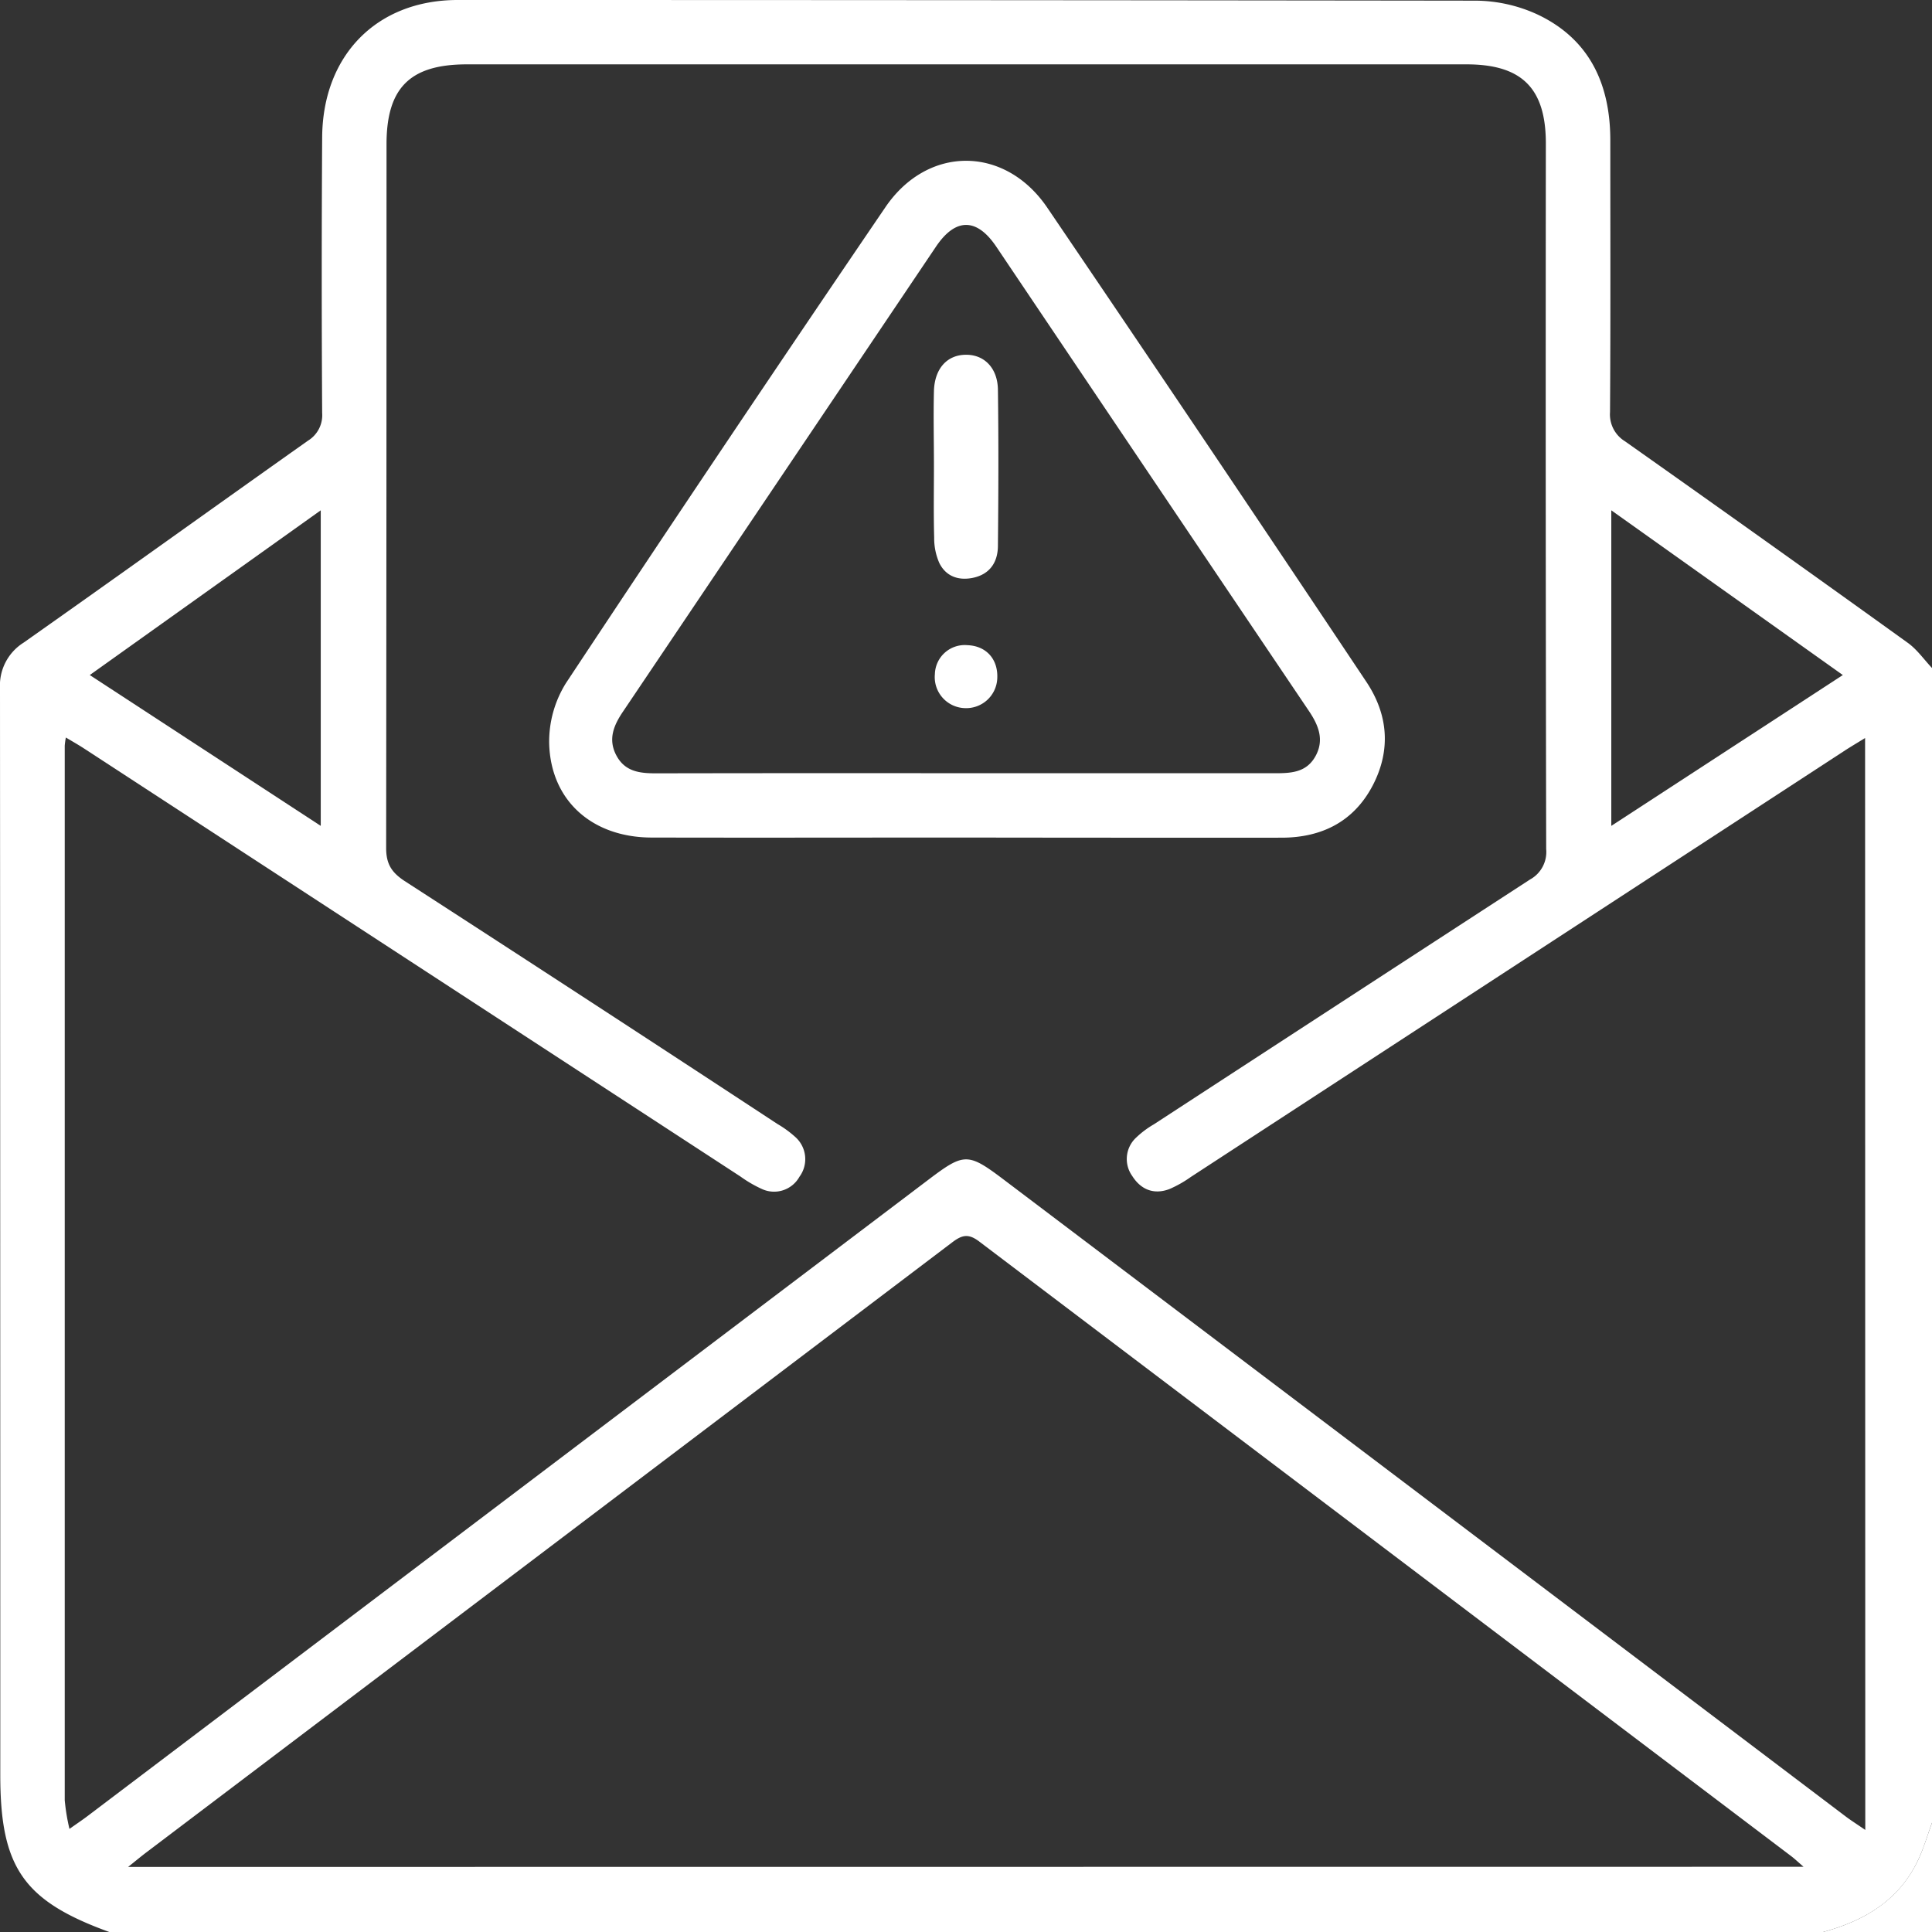
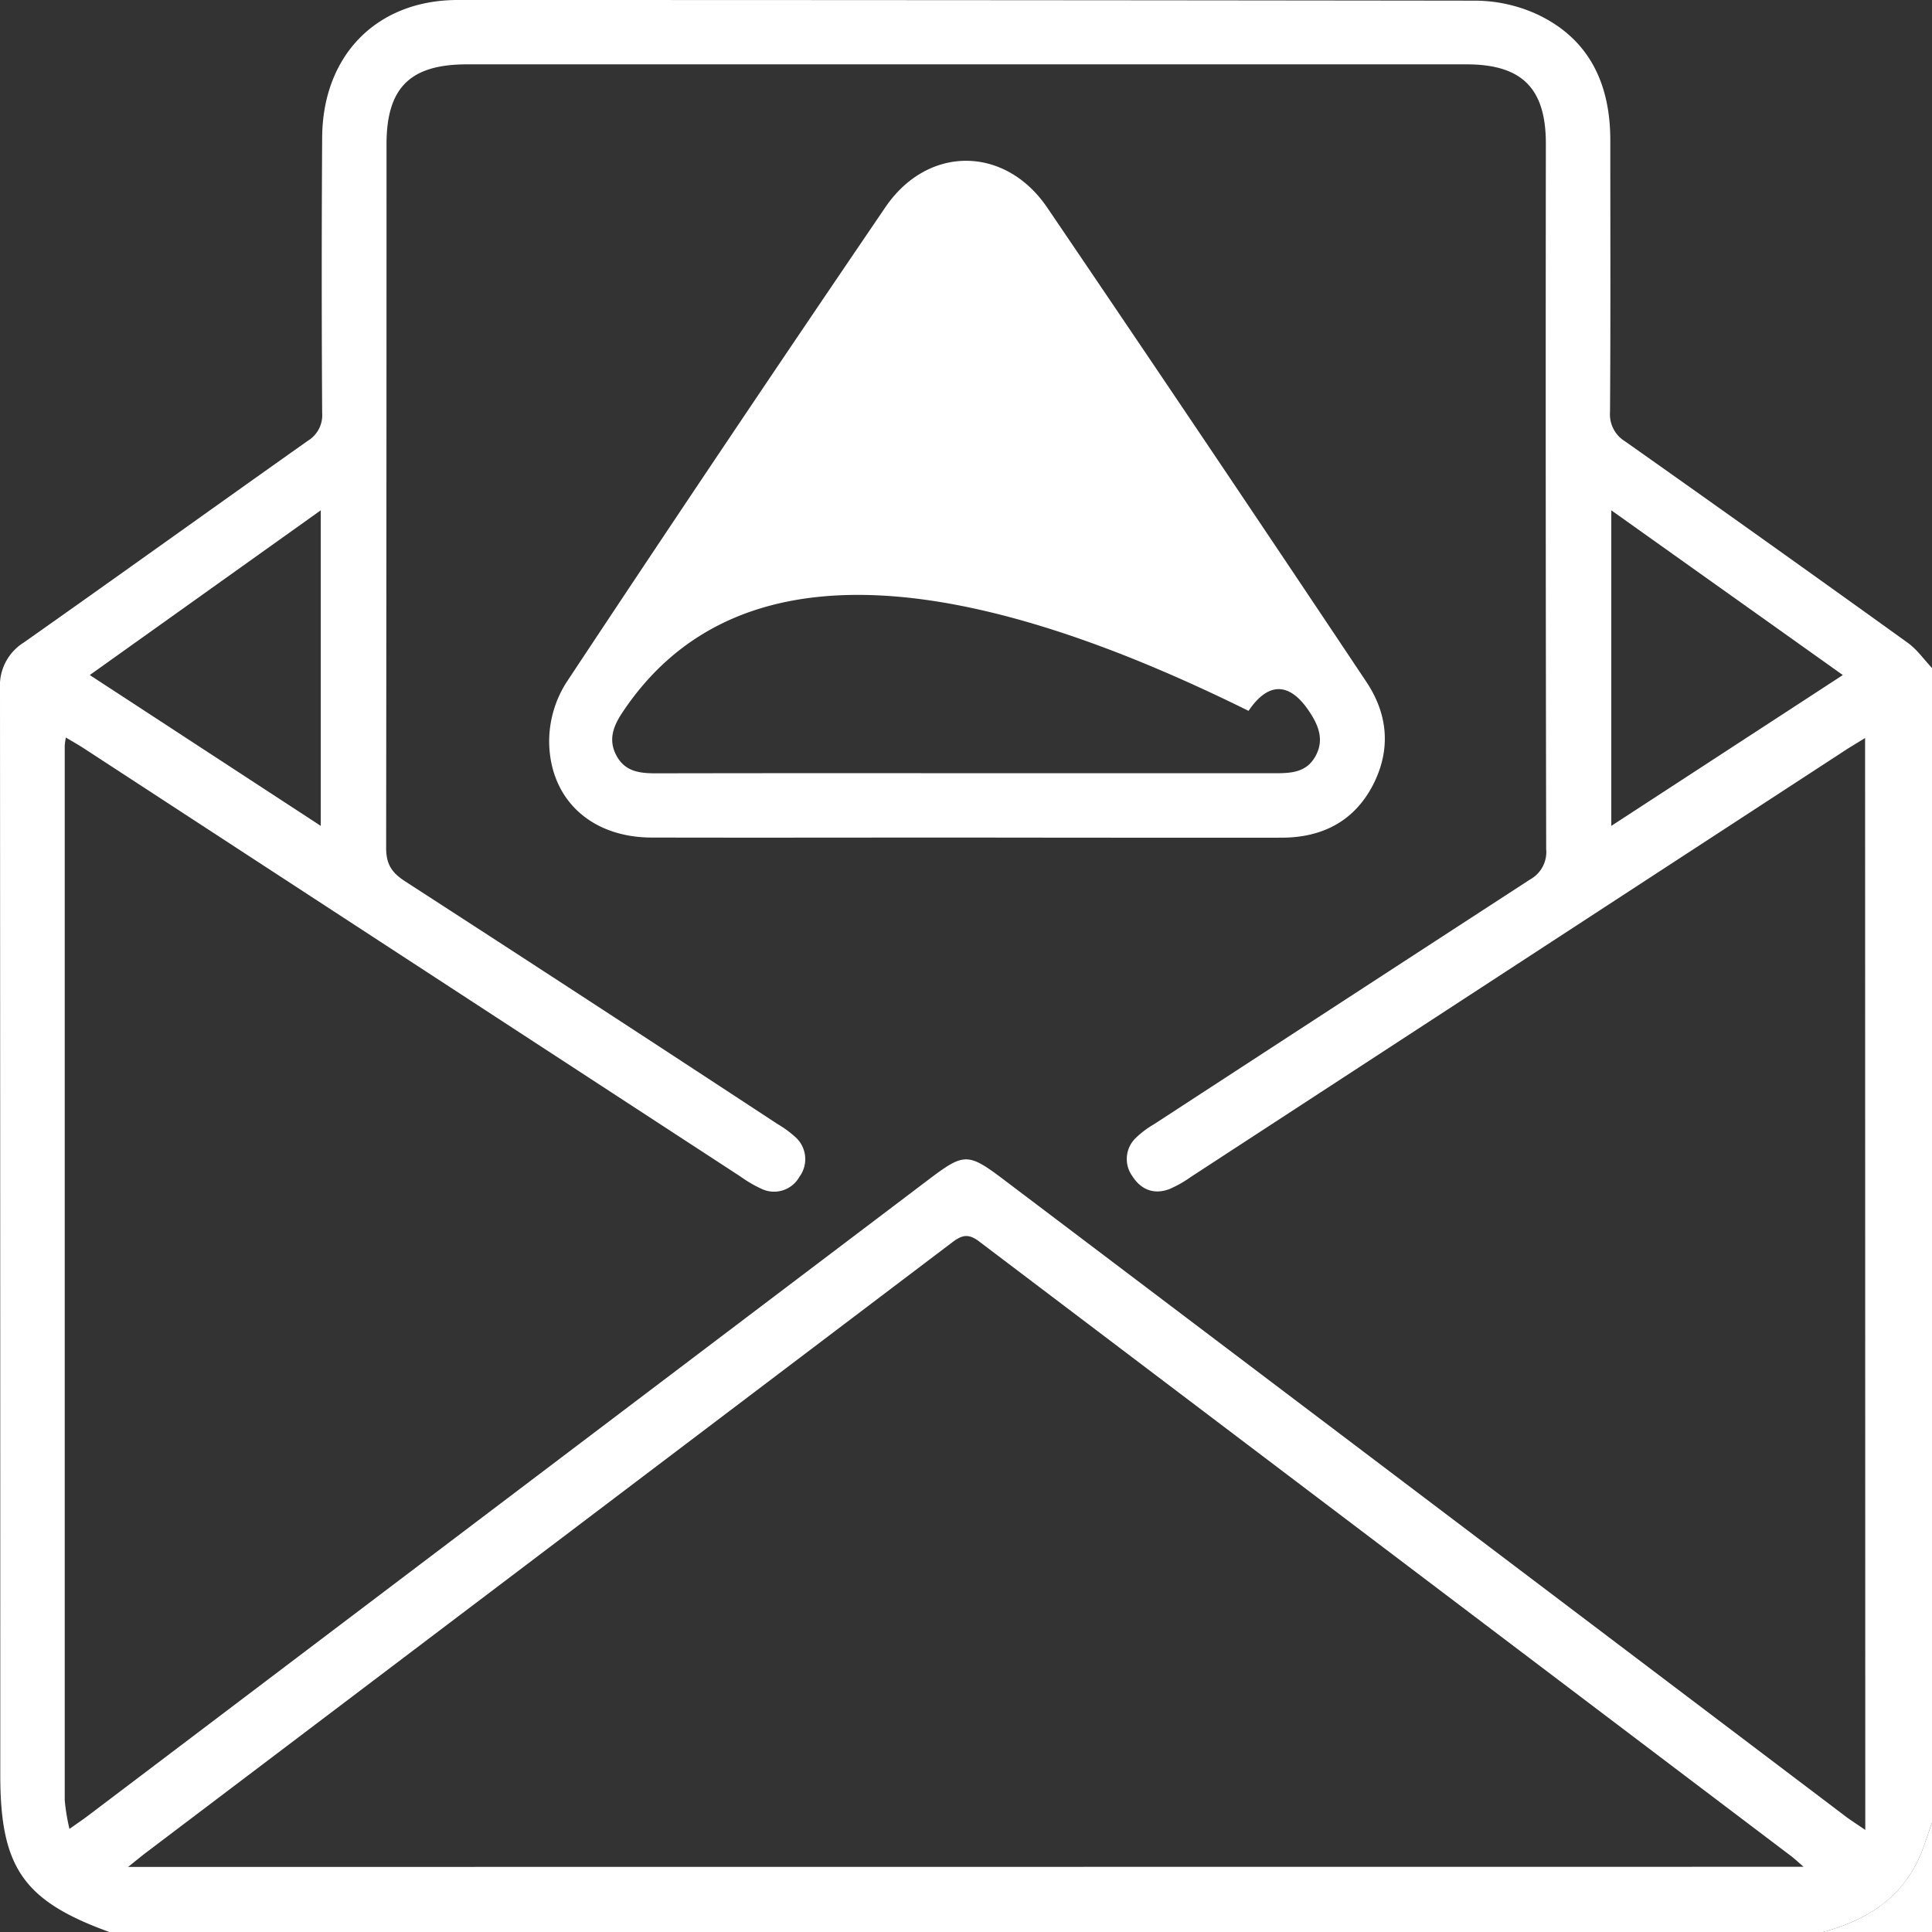
<svg xmlns="http://www.w3.org/2000/svg" viewBox="0 0 408.87 408.9">
  <rect x="0" y="0" width="408.87" height="408.9" fill="#333333" stroke="none" />
  <defs>
    <style>.cls-1{fill:#fff;}</style>
  </defs>
  <g id="Layer_2" data-name="Layer 2">
    <g id="Layer_1-2" data-name="Layer 1">
      <path class="cls-1" d="M385.71,408.9H23.22C5,402.31.06,395.28.06,375.69q0-115-.06-230A10.7,10.7,0,0,1,5,136c20.11-14.17,40.09-28.53,60.18-42.74a6.33,6.33,0,0,0,3-5.87q-.18-29.15,0-58.29C68.28,11.71,79.72.05,96.77,0Q204.55,0,312.32.14a31.74,31.74,0,0,1,13.05,2.92c11.05,5.22,15.42,14.78,15.42,26.64,0,19.16.07,38.33-.06,57.49a6.67,6.67,0,0,0,3.18,6.21q30,21.18,59.79,42.61c2,1.42,3.46,3.55,5.17,5.36V385.74c-.94,2.58-1.7,5.25-2.86,7.73C402,402.14,394.58,406.52,385.71,408.9Zm9-252.71c-1.36.84-2.68,1.62-4,2.46q-69.34,45.21-138.68,90.42a24.68,24.68,0,0,1-4.49,2.55c-3.31,1.28-6.09.16-7.92-2.74a6.17,6.17,0,0,1,.76-8.07,19.6,19.6,0,0,1,3.8-2.86Q284,212,323.8,186.13a6.64,6.64,0,0,0,3.42-6.44q-.15-74.66-.07-149.32c0-11.7-5.08-16.75-16.78-16.75H98.8c-12,0-17,4.94-17,16.91q0,74.46-.08,148.92c0,3.38,1.14,5.18,3.91,7q39.52,25.56,78.87,51.4a22.5,22.5,0,0,1,3.85,2.81,6.27,6.27,0,0,1,.83,8.39,6.14,6.14,0,0,1-8,2.55,26.32,26.32,0,0,1-4.46-2.6l-139-90.64c-1.17-.76-2.38-1.44-3.78-2.28a15.73,15.73,0,0,0-.24,1.72q0,111.6,0,223.19a43.09,43.09,0,0,0,1,6.06c1.73-1.22,2.82-1.95,3.86-2.74L196.43,249.7c7.68-5.81,8.4-5.8,16.2.1q89,67.29,177.91,134.57c1.09.83,2.25,1.56,4.21,2.9ZM381.69,395.07c-1.21-1.05-1.93-1.74-2.72-2.33q-85.89-65-171.74-130c-2.36-1.79-3.71-1.34-5.78.23Q116.23,327.51,31,392c-1.11.84-2.19,1.74-3.89,3.1ZM67.88,174.78V108L19,142.86ZM390,142.86,341,108v66.78Z" />
      <path class="cls-1" d="M385.71,408.9c8.87-2.38,16.26-6.76,20.3-15.43,1.16-2.48,1.92-5.15,2.86-7.73V408.9Z" />
-       <path class="cls-1" d="M204.21,177.25c-22.09,0-44.17.05-66.26,0-12.63,0-21.45-7.83-21.73-20a23.4,23.4,0,0,1,3.57-12.71q33.46-50.56,67.59-100.69c8.94-13.14,25.3-13.08,34.25.09q33.94,50,67.48,100.28c4.67,6.95,5.29,14.47,1.44,21.93-4,7.7-10.78,11.11-19.29,11.13Q237.74,177.3,204.21,177.25Zm.06-13.61q32.73,0,65.44,0c3.43,0,6.73-.1,8.67-3.58s.66-6.58-1.39-9.62q-33.11-49.11-66.15-98.24c-4.13-6.13-8.63-6.13-12.76,0Q165,101.34,131.93,150.47c-2.05,3-3.39,6.06-1.37,9.62,1.86,3.28,5,3.57,8.28,3.57Q171.56,163.6,204.27,163.64Z" />
+       <path class="cls-1" d="M204.21,177.25c-22.09,0-44.17.05-66.26,0-12.63,0-21.45-7.83-21.73-20a23.4,23.4,0,0,1,3.57-12.71q33.46-50.56,67.59-100.69c8.94-13.14,25.3-13.08,34.25.09q33.94,50,67.48,100.28c4.67,6.95,5.29,14.47,1.44,21.93-4,7.7-10.78,11.11-19.29,11.13Q237.74,177.3,204.21,177.25Zm.06-13.61q32.73,0,65.44,0c3.43,0,6.73-.1,8.67-3.58s.66-6.58-1.39-9.62c-4.13-6.13-8.63-6.13-12.76,0Q165,101.34,131.93,150.47c-2.05,3-3.39,6.06-1.37,9.62,1.86,3.28,5,3.57,8.28,3.57Q171.56,163.6,204.27,163.64Z" />
      <path class="cls-1" d="M197.65,98.66c0-5.31-.13-10.62,0-15.92.15-4.83,2.87-7.69,6.85-7.66,3.82,0,6.63,2.83,6.69,7.39.15,11,.11,22,0,33,0,3.49-1.7,6.12-5.42,6.84-3.07.59-5.65-.42-7-3.2a13.06,13.06,0,0,1-1.07-5.36c-.14-5-.05-10.08-.05-15.12Z" />
-       <path class="cls-1" d="M204.16,149.86a6.57,6.57,0,0,1-6.31-7.21,6.32,6.32,0,0,1,6.9-6.11c4,.15,6.53,3,6.3,7.1A6.58,6.58,0,0,1,204.16,149.86Z" />
    </g>
  </g>
</svg>